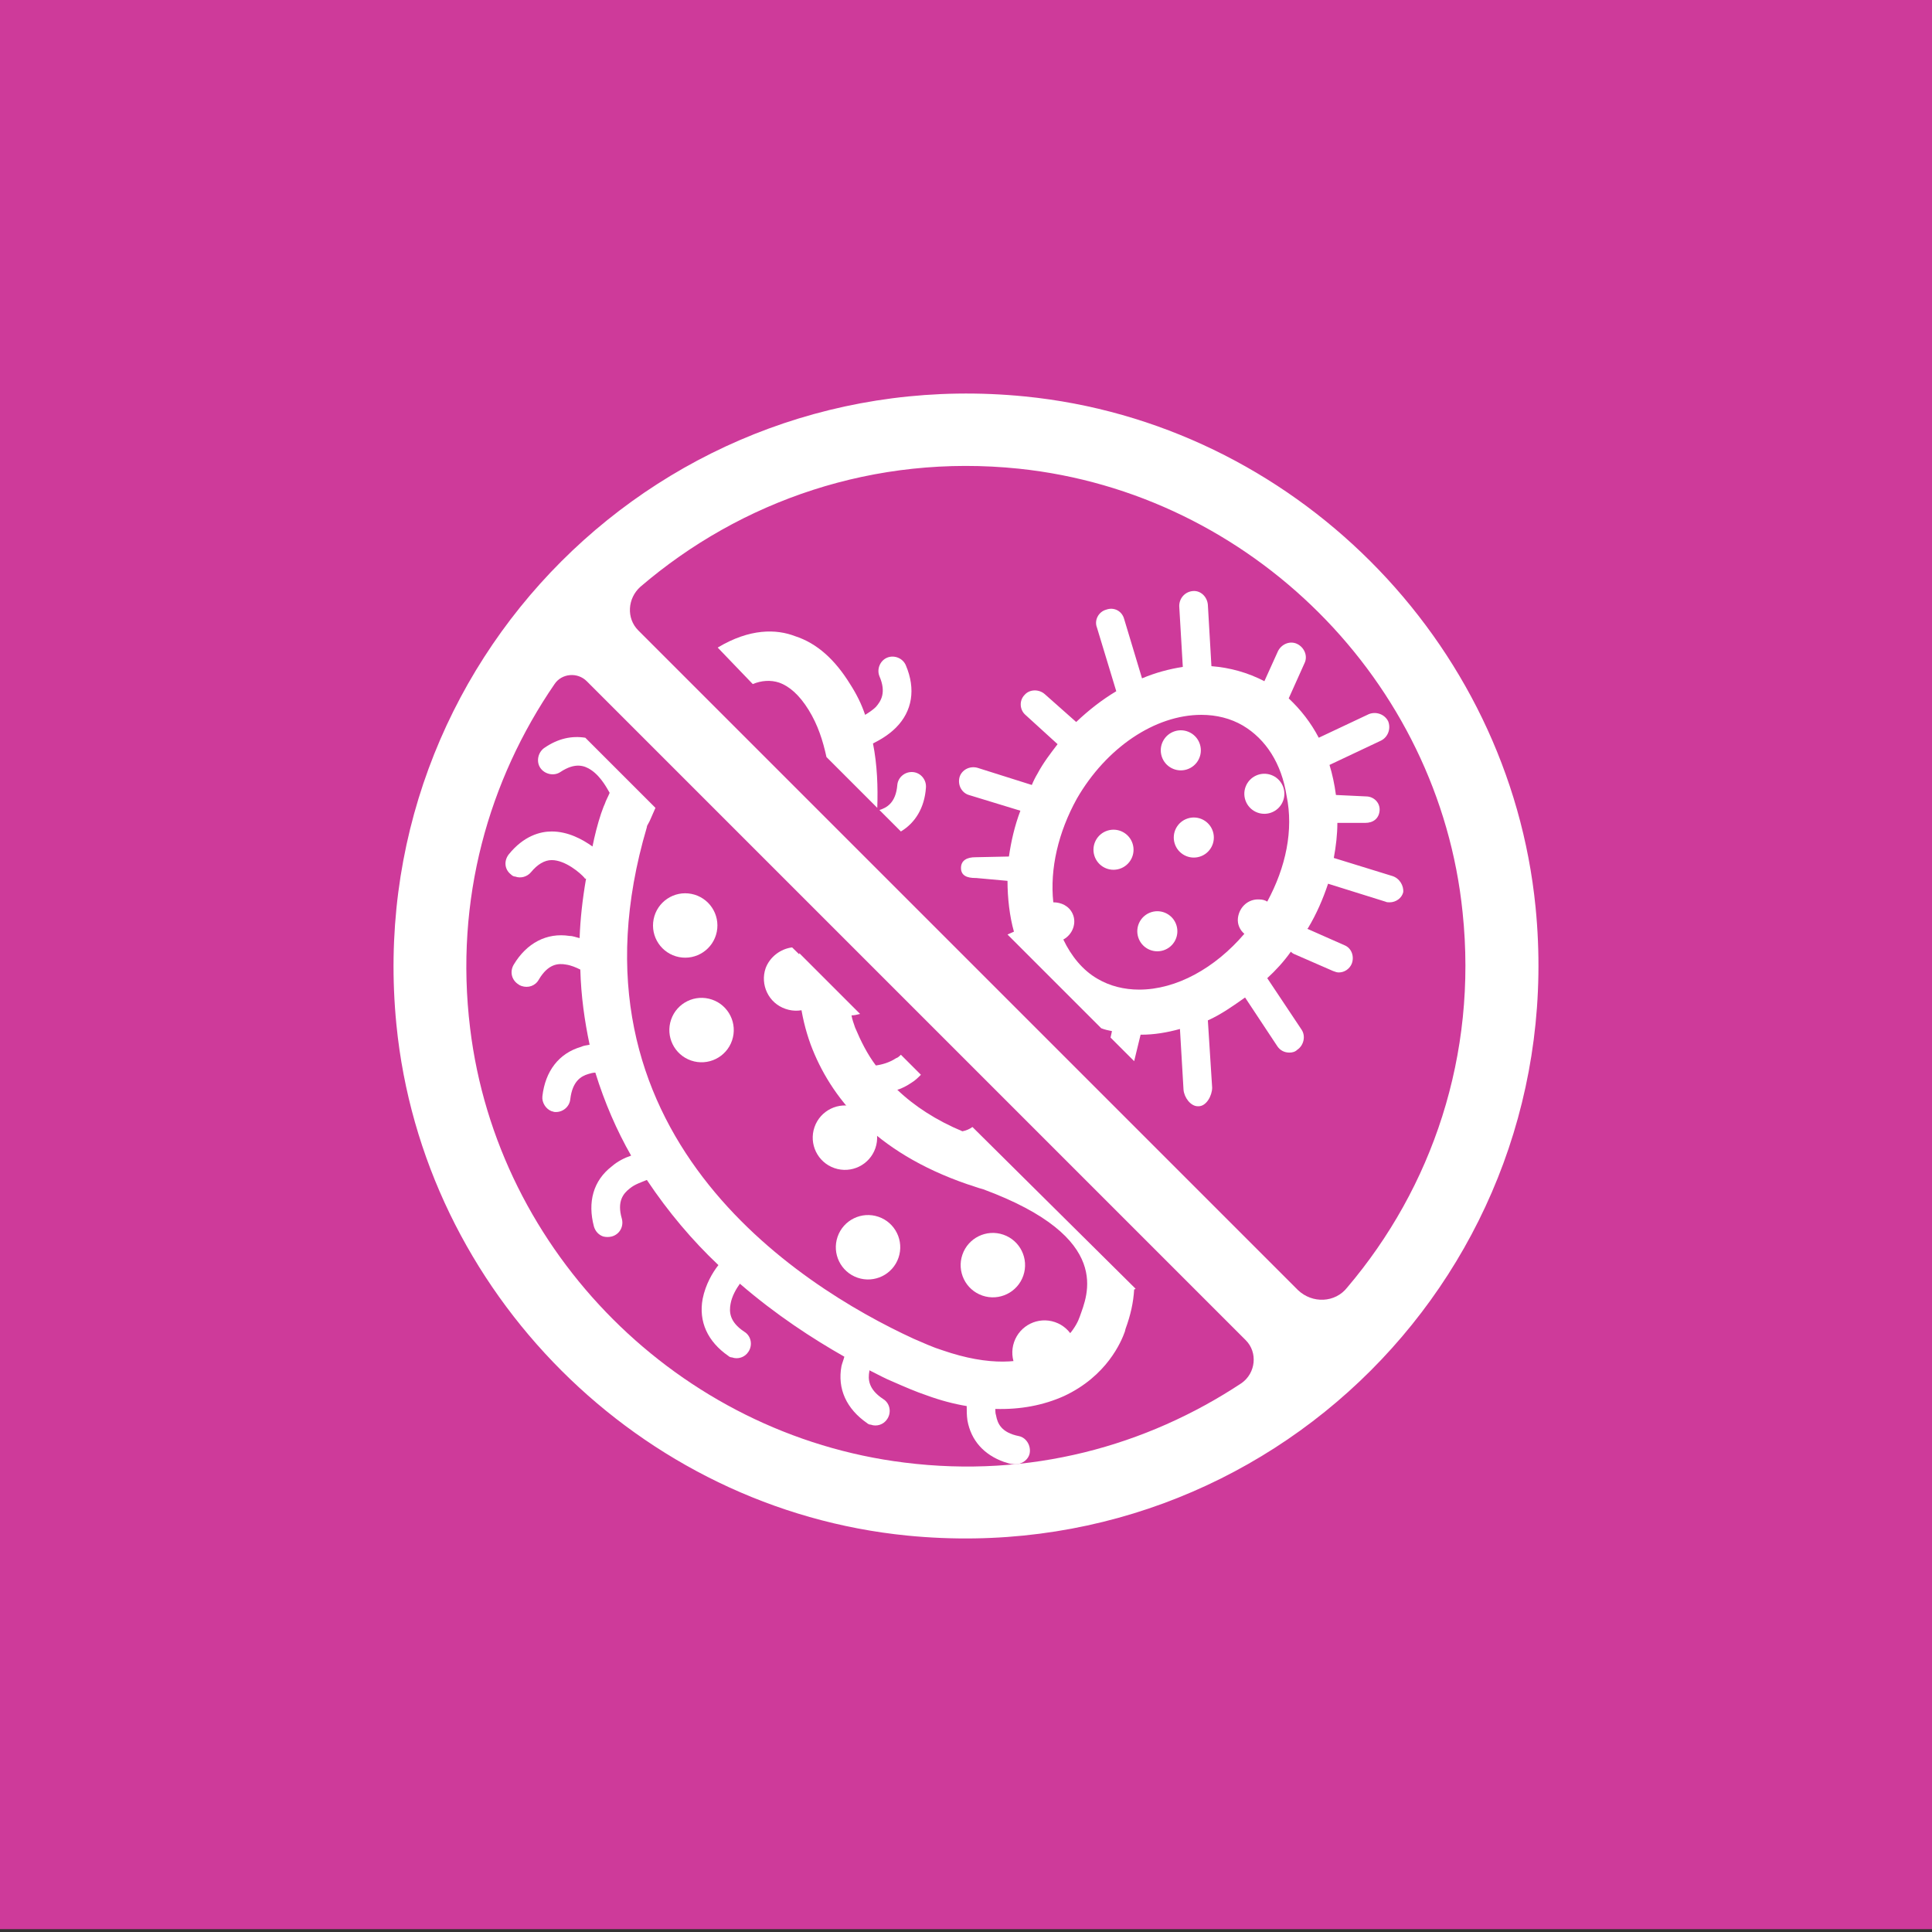
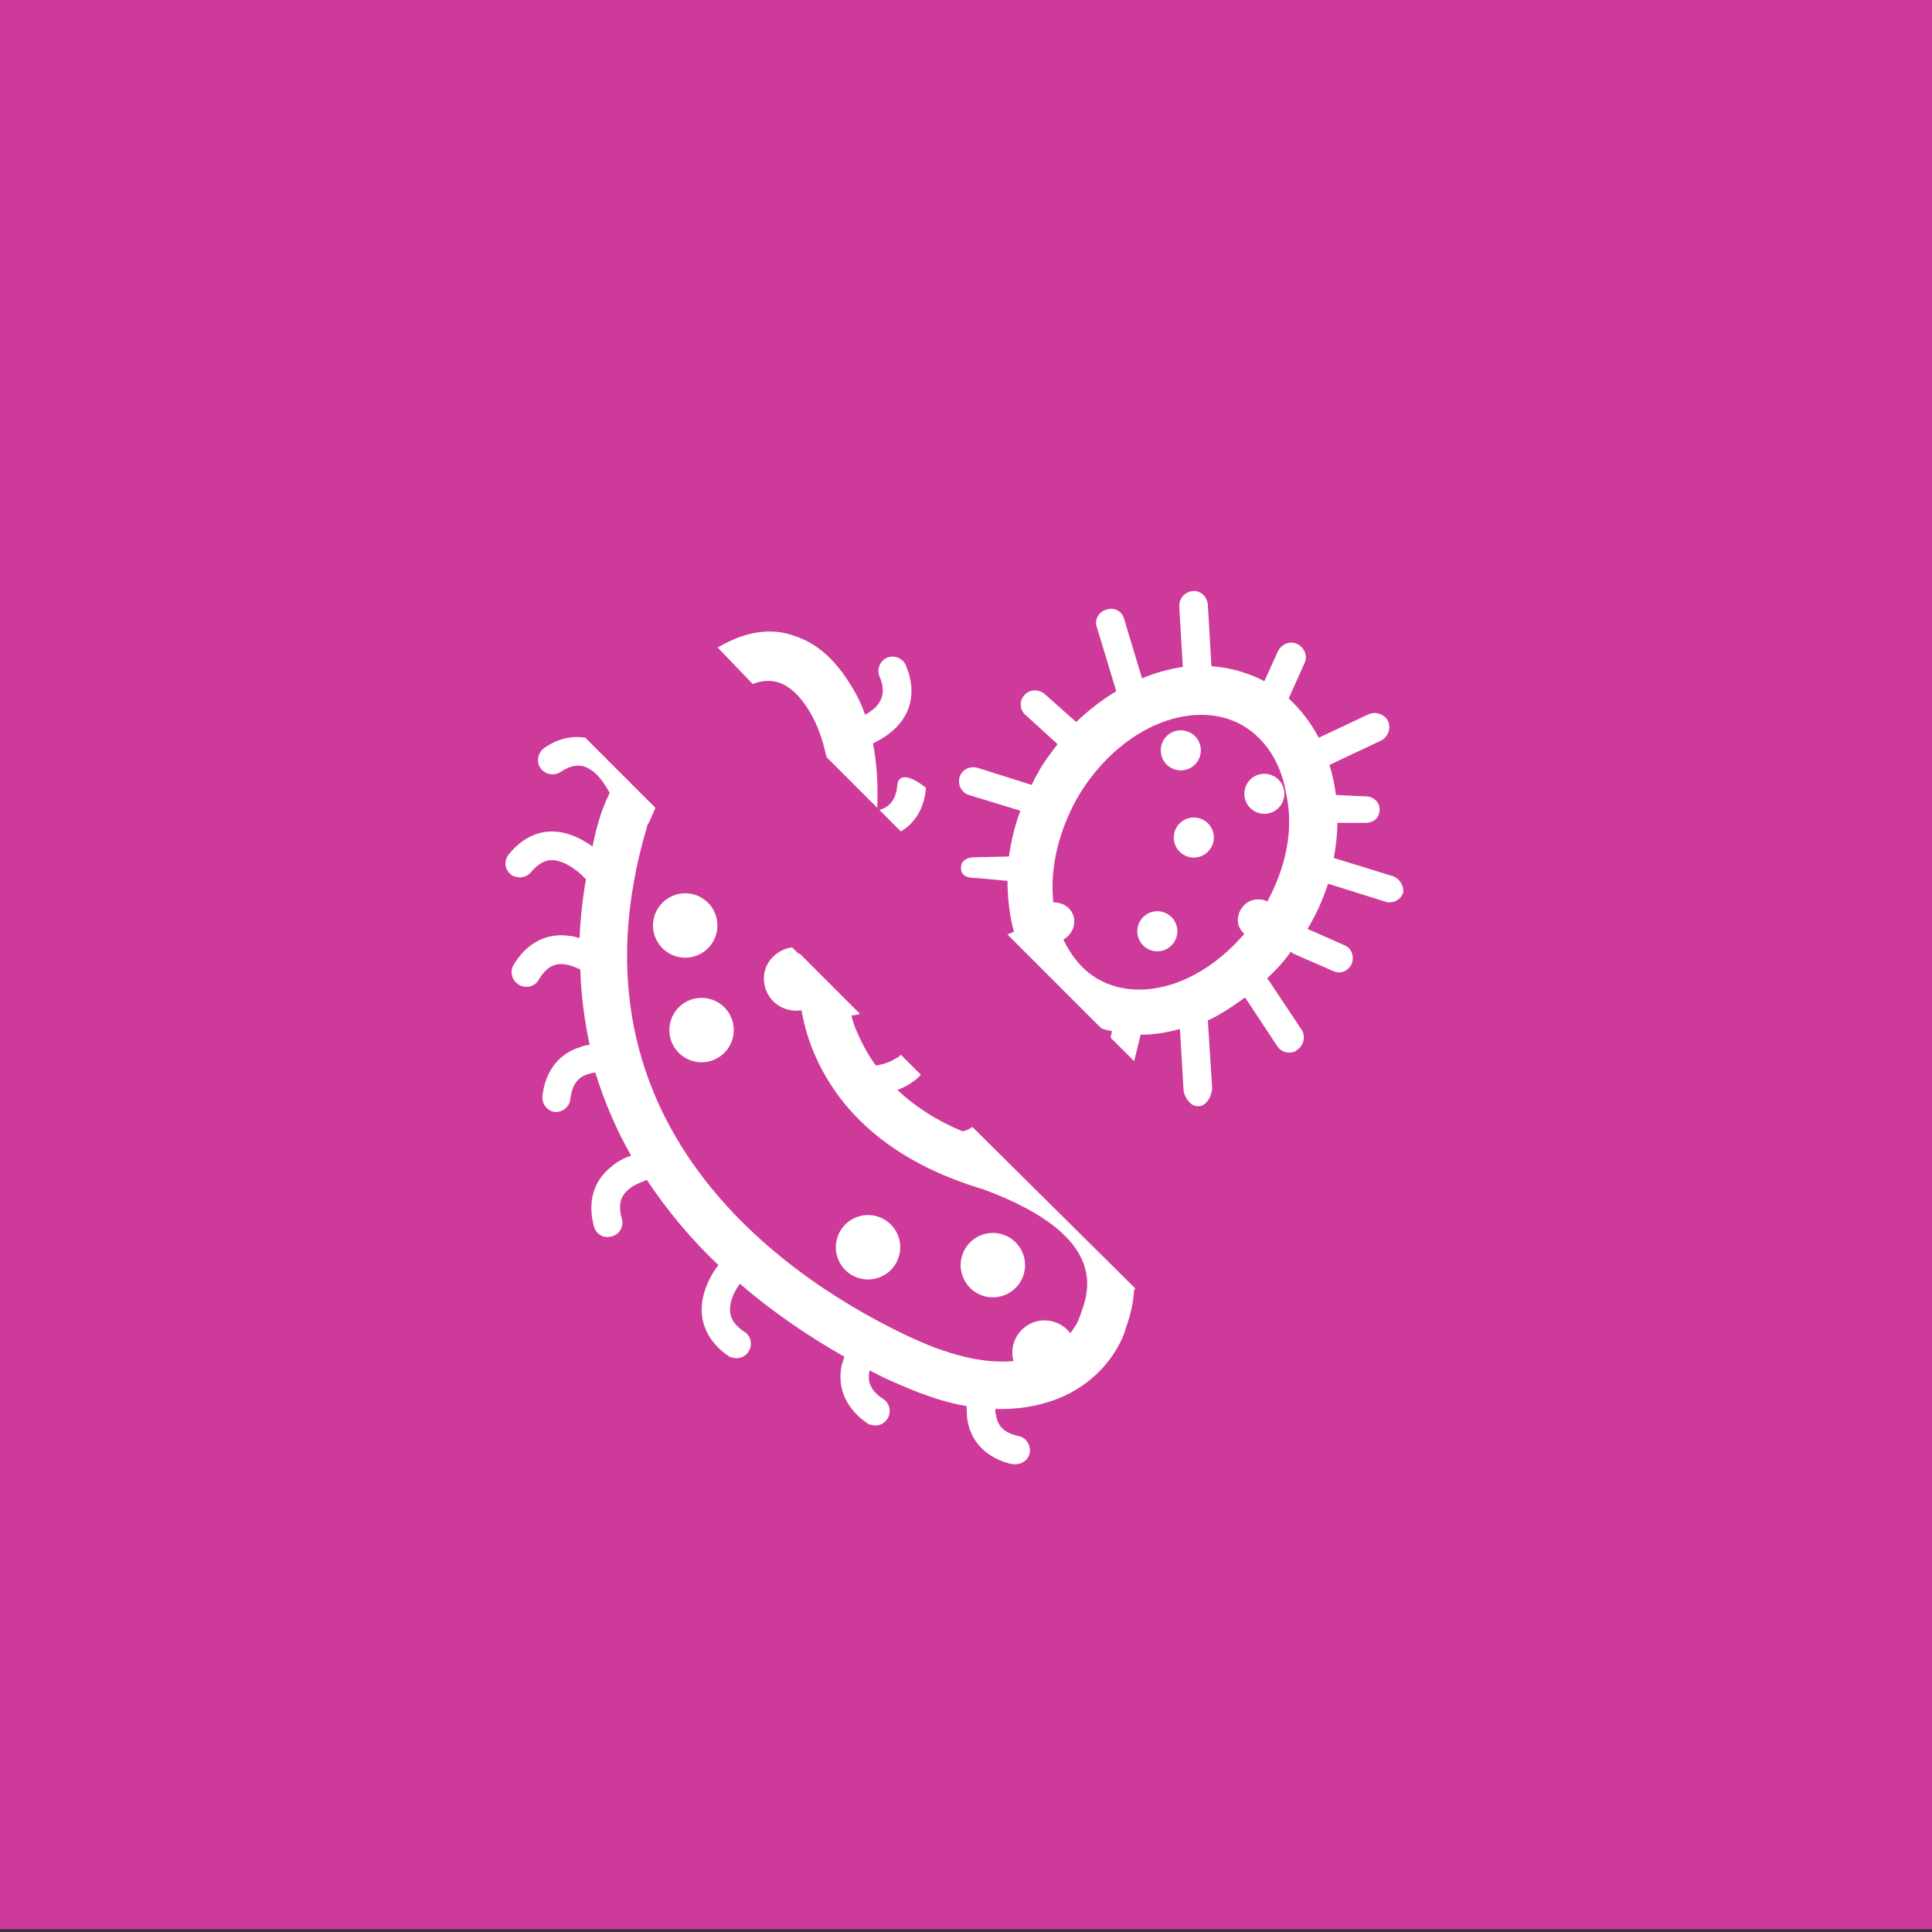
<svg xmlns="http://www.w3.org/2000/svg" version="1.1" id="Layer_1" x="0px" y="0px" viewBox="0 0 270 270" style="enable-background:new 0 0 270 270;" xml:space="preserve">
  <rect x="0" y="0" width="270" height="270" fill="#333333" stroke="none" />
  <style type="text/css">
	.st0{fill:#CE3A9A;}
	.st1{fill:#FFFFFF;}
	.st2{fill:none;}
</style>
  <rect x="0" y="-1.4" class="st0" width="270" height="271" />
  <g>
-     <path class="st1" d="M143.2,55.4c-50.6-5-92.8,37.2-87.8,87.8c3.7,37.4,34,67.7,71.4,71.4c50.6,5,92.8-37.2,87.8-87.8   C210.9,89.4,180.6,59.1,143.2,55.4z M65.7,143.7c-2.2-18,2.6-34.7,11.8-48.1c1-1.5,3.2-1.7,4.5-0.4l92.1,92.1   c1.7,1.7,1.4,4.6-0.6,6c-13.3,8.8-29.6,13.3-47.1,11.1C94.9,200.5,69.5,175.1,65.7,143.7z M181.4,180.3L89.2,88.1   c-1.7-1.7-1.5-4.5,0.3-6.1c14-12,32.7-18.6,52.9-16.5c32.4,3.4,58.7,29.6,62,62c2.1,20-4.3,38.5-16.1,52.4   C186.6,182.1,183.4,182.2,181.4,180.3z" />
    <g>
      <ellipse transform="matrix(0.194 -0.981 0.981 0.194 -49.65 198.135)" class="st1" cx="95.7" cy="129.3" rx="4.5" ry="4.5" />
      <ellipse transform="matrix(0.325 -0.946 0.946 0.325 -69.935 189.894)" class="st1" cx="98" cy="143.9" rx="4.5" ry="4.5" />
      <ellipse transform="matrix(0.325 -0.946 0.946 0.325 -82.968 232.314)" class="st1" cx="121.2" cy="174.3" rx="4.5" ry="4.5" />
      <ellipse transform="matrix(0.325 -0.946 0.946 0.325 -73.576 250.554)" class="st1" cx="138.7" cy="176.8" rx="4.5" ry="4.5" />
      <ellipse transform="matrix(0.325 -0.946 0.946 0.325 -80.142 265.655)" class="st1" cx="145.9" cy="188.9" rx="4.5" ry="4.5" />
      <g>
        <ellipse transform="matrix(0.954 -0.3 0.3 0.954 -23.86 54.286)" class="st1" cx="165" cy="104.9" rx="2.8" ry="2.8" />
        <ellipse transform="matrix(0.954 -0.3 0.3 0.954 -31.583 54.445)" class="st1" cx="161.7" cy="130.2" rx="2.8" ry="2.8" />
-         <ellipse transform="matrix(0.954 -0.3 0.3 0.954 -28.468 52.096)" class="st1" cx="155.6" cy="118.8" rx="2.8" ry="2.8" />
        <ellipse transform="matrix(0.954 -0.3 0.3 0.954 -27.421 55.373)" class="st1" cx="166.8" cy="117.1" rx="2.8" ry="2.8" />
        <ellipse transform="matrix(0.906 -0.422 0.422 0.906 -30.285 85.067)" class="st1" cx="176.8" cy="110.9" rx="2.8" ry="2.8" />
-         <ellipse transform="matrix(0.325 -0.946 0.946 0.325 -70.588 218.976)" class="st1" cx="118" cy="158.9" rx="4.5" ry="4.5" />
      </g>
      <path class="st1" d="M194.5,122.4l-8.1-2.5c0.3-1.6,0.5-3.3,0.5-4.9l3.8,0c0,0,0.1,0,0.1,0c1.1,0,1.9-0.6,2-1.7    c0.1-1.1-0.8-2-1.9-2l-4.2-0.2c-0.2-1.5-0.5-2.9-0.9-4.2l7.2-3.4c1-0.5,1.4-1.7,1-2.7c-0.5-1-1.7-1.4-2.7-1l-7,3.3    c-1.1-2.1-2.5-3.9-4.2-5.5l2.2-4.9c0.5-1,0-2.2-1-2.7c-1-0.5-2.2,0-2.7,1l-1.9,4.2c-2.3-1.2-4.8-1.9-7.4-2.1l-0.5-8.6    c-0.1-1.1-1-2-2.1-1.9c-1.1,0.1-1.9,1-1.9,2.1l0.5,8.5c-1.9,0.3-3.8,0.8-5.7,1.6l-2.5-8.3c-0.3-1.1-1.4-1.7-2.5-1.3    c-1.1,0.3-1.7,1.5-1.3,2.5l2.7,8.9c-2,1.2-3.8,2.6-5.6,4.3L146,97c-0.8-0.7-2.1-0.7-2.8,0.1c-0.8,0.8-0.7,2.1,0.1,2.8l4.5,4.1    c-1,1.3-2,2.6-2.8,4.1c-0.3,0.5-0.6,1.1-0.8,1.6l-7.6-2.4c-1.1-0.3-2.2,0.3-2.5,1.3c-0.3,1.1,0.3,2.2,1.3,2.5l7.2,2.2    c-0.8,2.1-1.3,4.3-1.6,6.4l-4.7,0.1c-1.1,0-2,0.4-2,1.5c0,1.1,0.9,1.4,2,1.4c0,0,0,0,0.1,0l4.4,0.4c0,2.4,0.3,5,0.9,7.1l-0.9,0.4    l13.1,13.1c0.5,0.2,1,0.3,1.5,0.4l-0.2,0.9l3.3,3.3c0,0,0,0,0,0l0.9-3.7c0,0,0.1,0,0.1,0c1.8,0,3.6-0.3,5.4-0.8l0.5,8.5    c0.1,1.1,1,2.3,2,2.3c0,0,0.1,0,0.1,0c1.1,0,1.9-1.5,1.9-2.6l-0.6-9.4c1.8-0.8,3.5-2,5.2-3.2l4.5,6.8c0.4,0.6,1,0.9,1.7,0.9    c0.4,0,0.8-0.1,1.1-0.4c0.9-0.6,1.2-1.9,0.6-2.8l-4.8-7.2c1.2-1.1,2.3-2.3,3.3-3.7c0.1,0.1,0.2,0.2,0.4,0.3l5.5,2.4    c0.3,0.1,0.5,0.2,0.8,0.2c0.8,0,1.5-0.5,1.8-1.2c0.4-1,0-2.2-1-2.6l-5.2-2.3c0,0,0.1-0.1,0.1-0.1c1.2-2,2.1-4.1,2.8-6.2l8,2.5    c0.2,0.1,0.4,0.1,0.6,0.1c0.9,0,1.7-0.6,1.9-1.4C196.2,123.8,195.6,122.7,194.5,122.4z M177.1,126c-0.3-0.2-0.7-0.3-1.1-0.3    c-1.5-0.1-2.8,1-3,2.6c-0.1,0.9,0.3,1.7,0.9,2.2c-4.1,4.8-9.5,7.8-14.7,7.8c-2.1,0-4.1-0.5-5.8-1.5c-2.1-1.2-3.7-3.2-4.8-5.5    c1.3-0.7,1.9-2.3,1.3-3.6c-0.5-1.1-1.6-1.6-2.7-1.6c-0.5-4.7,0.7-9.8,3.3-14.5c4.1-7.1,10.9-11.7,17.4-11.7c2.1,0,4.1,0.5,5.8,1.5    c3.2,1.9,5.4,5.3,6.1,9.8C180.8,116,179.7,121.2,177.1,126z" />
      <g>
        <path class="st1" d="M105.2,95.6c1.2-0.5,2.5-0.6,3.7-0.2c1.4,0.5,2.8,1.7,4.1,3.8c1.3,2.1,2,4.3,2.5,6.6l7.1,7.1     c0.1-2.9,0-6-0.6-9c1-0.5,2.2-1.2,3.2-2.2c2.3-2.3,2.8-5.4,1.4-8.7c-0.4-1-1.6-1.5-2.6-1.1c-1,0.4-1.5,1.6-1.1,2.6     c1,2.3,0.2,3.5-0.5,4.3c-0.4,0.4-1,0.8-1.5,1.1c-0.5-1.5-1.2-2.9-2.1-4.3c-2.1-3.4-4.6-5.7-7.7-6.7h0c-2.6-1-6.3-1.1-10.8,1.6     L105.2,95.6z" />
-         <path class="st1" d="M125.4,109.7c-0.2,2.5-1.5,3.2-2.5,3.5c0,0,0,0,0,0l3,3c2-1.2,3.3-3.3,3.5-6.1c0.1-1.1-0.7-2.1-1.8-2.2     C126.5,107.8,125.5,108.6,125.4,109.7z" />
+         <path class="st1" d="M125.4,109.7c-0.2,2.5-1.5,3.2-2.5,3.5c0,0,0,0,0,0l3,3c2-1.2,3.3-3.3,3.5-6.1C126.5,107.8,125.5,108.6,125.4,109.7z" />
        <path class="st1" d="M135.9,157.5c-0.4,0.3-0.9,0.5-1.4,0.6c-3.6-1.5-6.7-3.5-9.1-5.8c0.7-0.2,1.4-0.6,2-1     c0.5-0.3,0.9-0.7,1.3-1.1l-2.8-2.8c-0.2,0.2-0.4,0.4-0.7,0.5c-0.9,0.6-2,0.9-2.8,1c-1.2-1.6-2.1-3.4-2.9-5.3     c-0.2-0.6-0.4-1.1-0.5-1.7c0.4,0,0.8-0.1,1.2-0.2l-8.5-8.5c-0.4,4.3,0.1,8.7,1.6,12.8c2.7,7.2,8.8,15,21.9,19.5     c0.7,0.2,1.4,0.5,2.2,0.7c18.4,6.8,14.5,14.9,13.5,17.8c-0.9,2.7-5.9,9.3-19.2,4.7c-1.3-0.4-2.6-1-4-1.6     c-16.3-7.5-49.9-28.9-37.3-71.5c0-0.2,0.1-0.3,0.2-0.5c0.2-0.3,0.5-1.1,1-2.2l-9.8-9.8c-1.9-0.3-3.8,0.1-5.7,1.4     c-0.9,0.6-1.2,1.9-0.6,2.8c0.6,0.9,1.9,1.2,2.8,0.6c2.1-1.4,3.4-0.9,4.3-0.3c1.5,1,2.4,2.9,2.6,3.2c-0.2,0.5-0.5,1-0.7,1.6     c-0.2,0.4-0.3,0.8-0.5,1.3c-0.5,1.5-0.9,3.1-1.2,4.6c-1.4-1-3.4-2.1-5.7-2.1c-1.6,0-3.9,0.6-6,3.2c-0.7,0.9-0.6,2.1,0.3,2.8     c0.2,0.2,0.4,0.3,0.6,0.3c0.8,0.3,1.7,0,2.2-0.6c0.9-1.1,1.9-1.7,2.9-1.7c1.9,0,4,1.8,4.6,2.5c0,0.1,0.1,0.1,0.2,0.1     c-0.5,2.9-0.8,5.6-0.9,8.3c-0.5-0.1-0.9-0.3-1.4-0.3c-3.2-0.5-6,1-7.8,4c-0.6,1-0.3,2.2,0.7,2.8c0.1,0.1,0.2,0.1,0.4,0.2     c0.9,0.3,1.9,0,2.4-0.9c1.3-2.2,2.7-2.3,3.8-2.1c0.7,0.1,1.4,0.4,2,0.7c0.1,3.7,0.6,7.2,1.3,10.5c-0.4,0.1-0.8,0.1-1.2,0.3     c-3.1,0.9-5,3.4-5.4,6.9c-0.1,0.9,0.5,1.8,1.3,2.1c0.1,0,0.3,0.1,0.4,0.1c1.1,0.1,2.1-0.7,2.2-1.8c0.3-2.5,1.5-3.2,2.5-3.5     c0.3-0.1,0.7-0.2,1-0.2c1.3,4.2,3,8.1,5,11.6c-0.9,0.3-1.9,0.8-2.7,1.5c-2.6,2-3.4,5-2.5,8.4c0.2,0.7,0.7,1.2,1.3,1.4     c0.4,0.1,0.8,0.1,1.2,0c1.1-0.3,1.7-1.4,1.4-2.5c-0.7-2.4,0.2-3.5,1.1-4.2c0.7-0.6,1.7-0.9,2.4-1.2c3,4.5,6.4,8.5,10,11.9     c-0.8,1-1.8,2.7-2.2,4.7c-0.6,3.2,0.7,6,3.6,8c0.1,0.1,0.3,0.2,0.5,0.2c0.8,0.3,1.8,0,2.3-0.8c0.6-0.9,0.4-2.2-0.6-2.8     c-2.1-1.4-2.1-2.8-1.9-3.9c0.2-1.1,0.8-2.1,1.3-2.8c5.1,4.4,10.2,7.7,14.6,10.2c-0.1,0.4-0.3,0.9-0.4,1.3c-0.6,3.2,0.7,6,3.6,8     c0.1,0.1,0.3,0.2,0.5,0.2c0.8,0.3,1.8,0,2.3-0.8c0.6-0.9,0.4-2.2-0.6-2.8c-2.1-1.4-2.1-2.8-1.9-3.9c0,0,0-0.1,0-0.1     c1.2,0.6,2.3,1.2,3.3,1.6c1.6,0.7,3.2,1.4,4.7,1.9c1.9,0.7,3.8,1.2,5.6,1.5c0,0.7,0,1.3,0.1,2c0.5,2.8,2.3,4.8,5.1,5.8     c0.4,0.1,0.8,0.3,1.2,0.3c1.1,0.2,2.2-0.5,2.4-1.5c0.2-1.1-0.5-2.2-1.5-2.4c-2.5-0.5-3-1.8-3.2-2.9c-0.1-0.3-0.1-0.6-0.1-0.9     c3.5,0.1,6.7-0.5,9.6-1.8c6-2.8,8-7.6,8.5-9l0.1-0.4c0.7-1.9,1.1-3.7,1.2-5.5c0.1,0,0.2-0.1,0.2-0.1L135.9,157.5z" />
      </g>
      <path class="st1" d="M110.7,132.4c-1.6,0.2-3.1,1.3-3.7,2.9c-0.8,2.3,0.4,4.9,2.8,5.7c2.3,0.8,4.9-0.4,5.7-2.8    c0.1-0.3,0.1-0.6,0.1-1L110.7,132.4z" />
    </g>
  </g>
</svg>